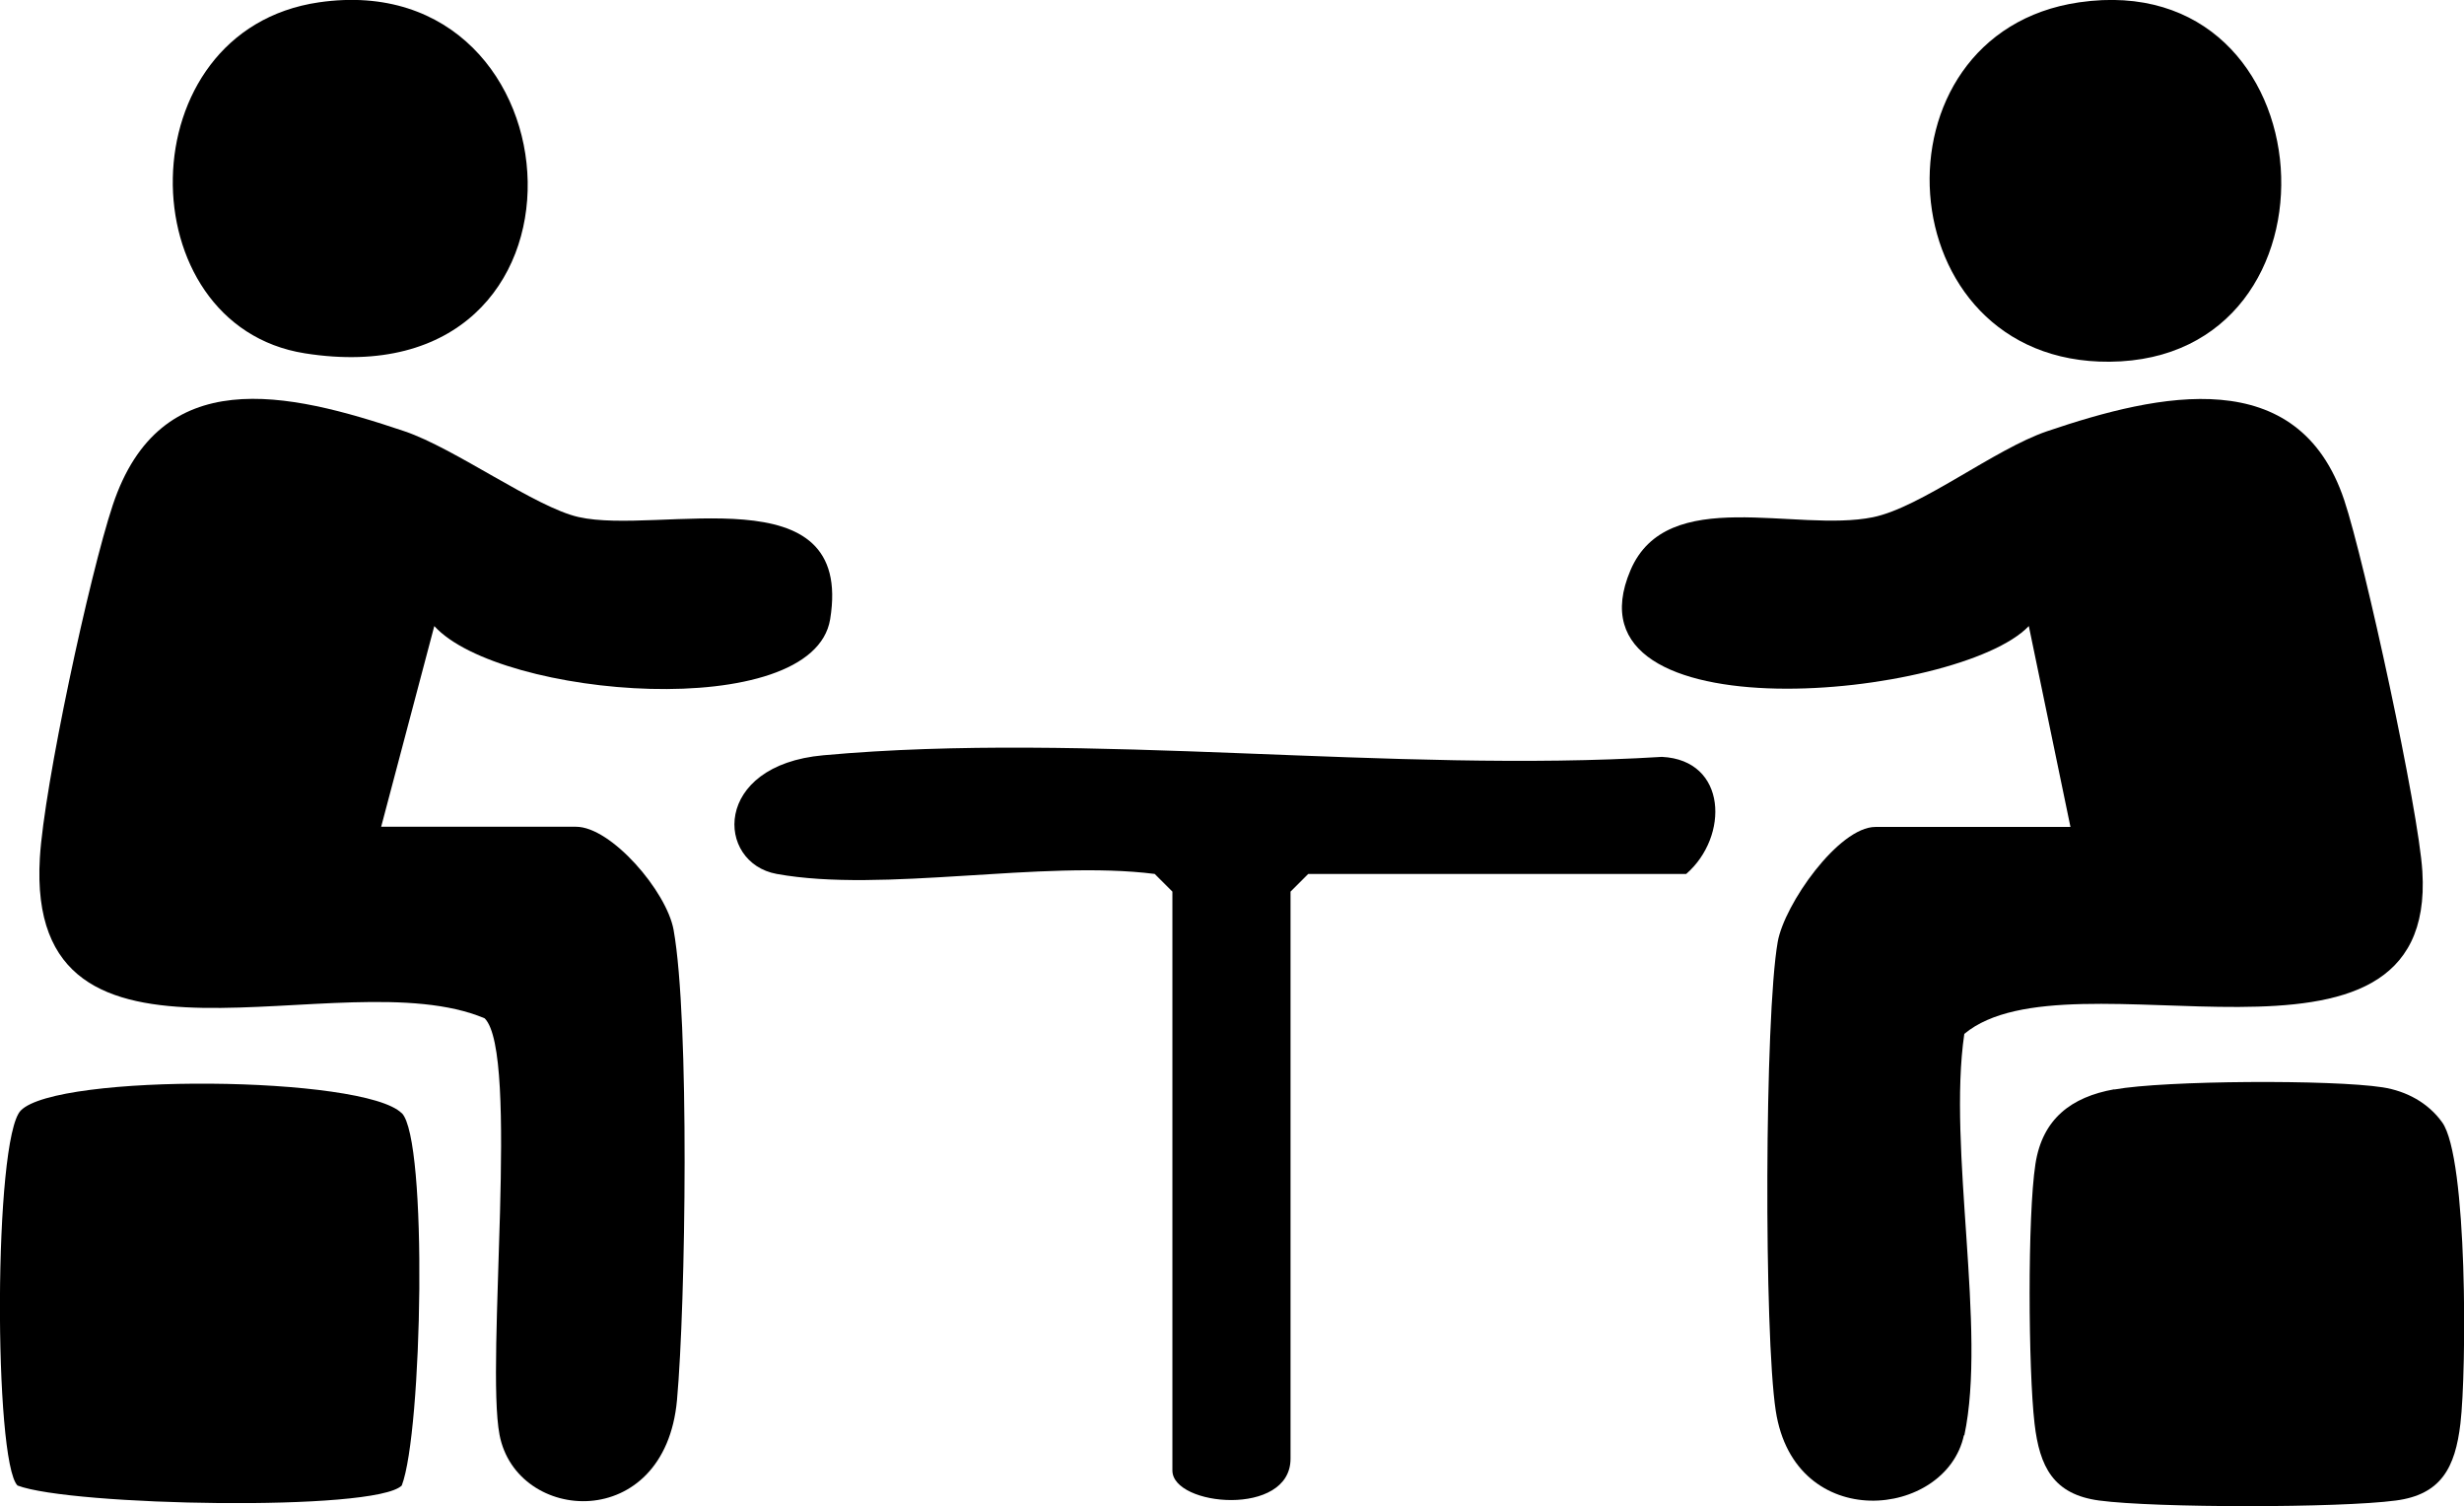
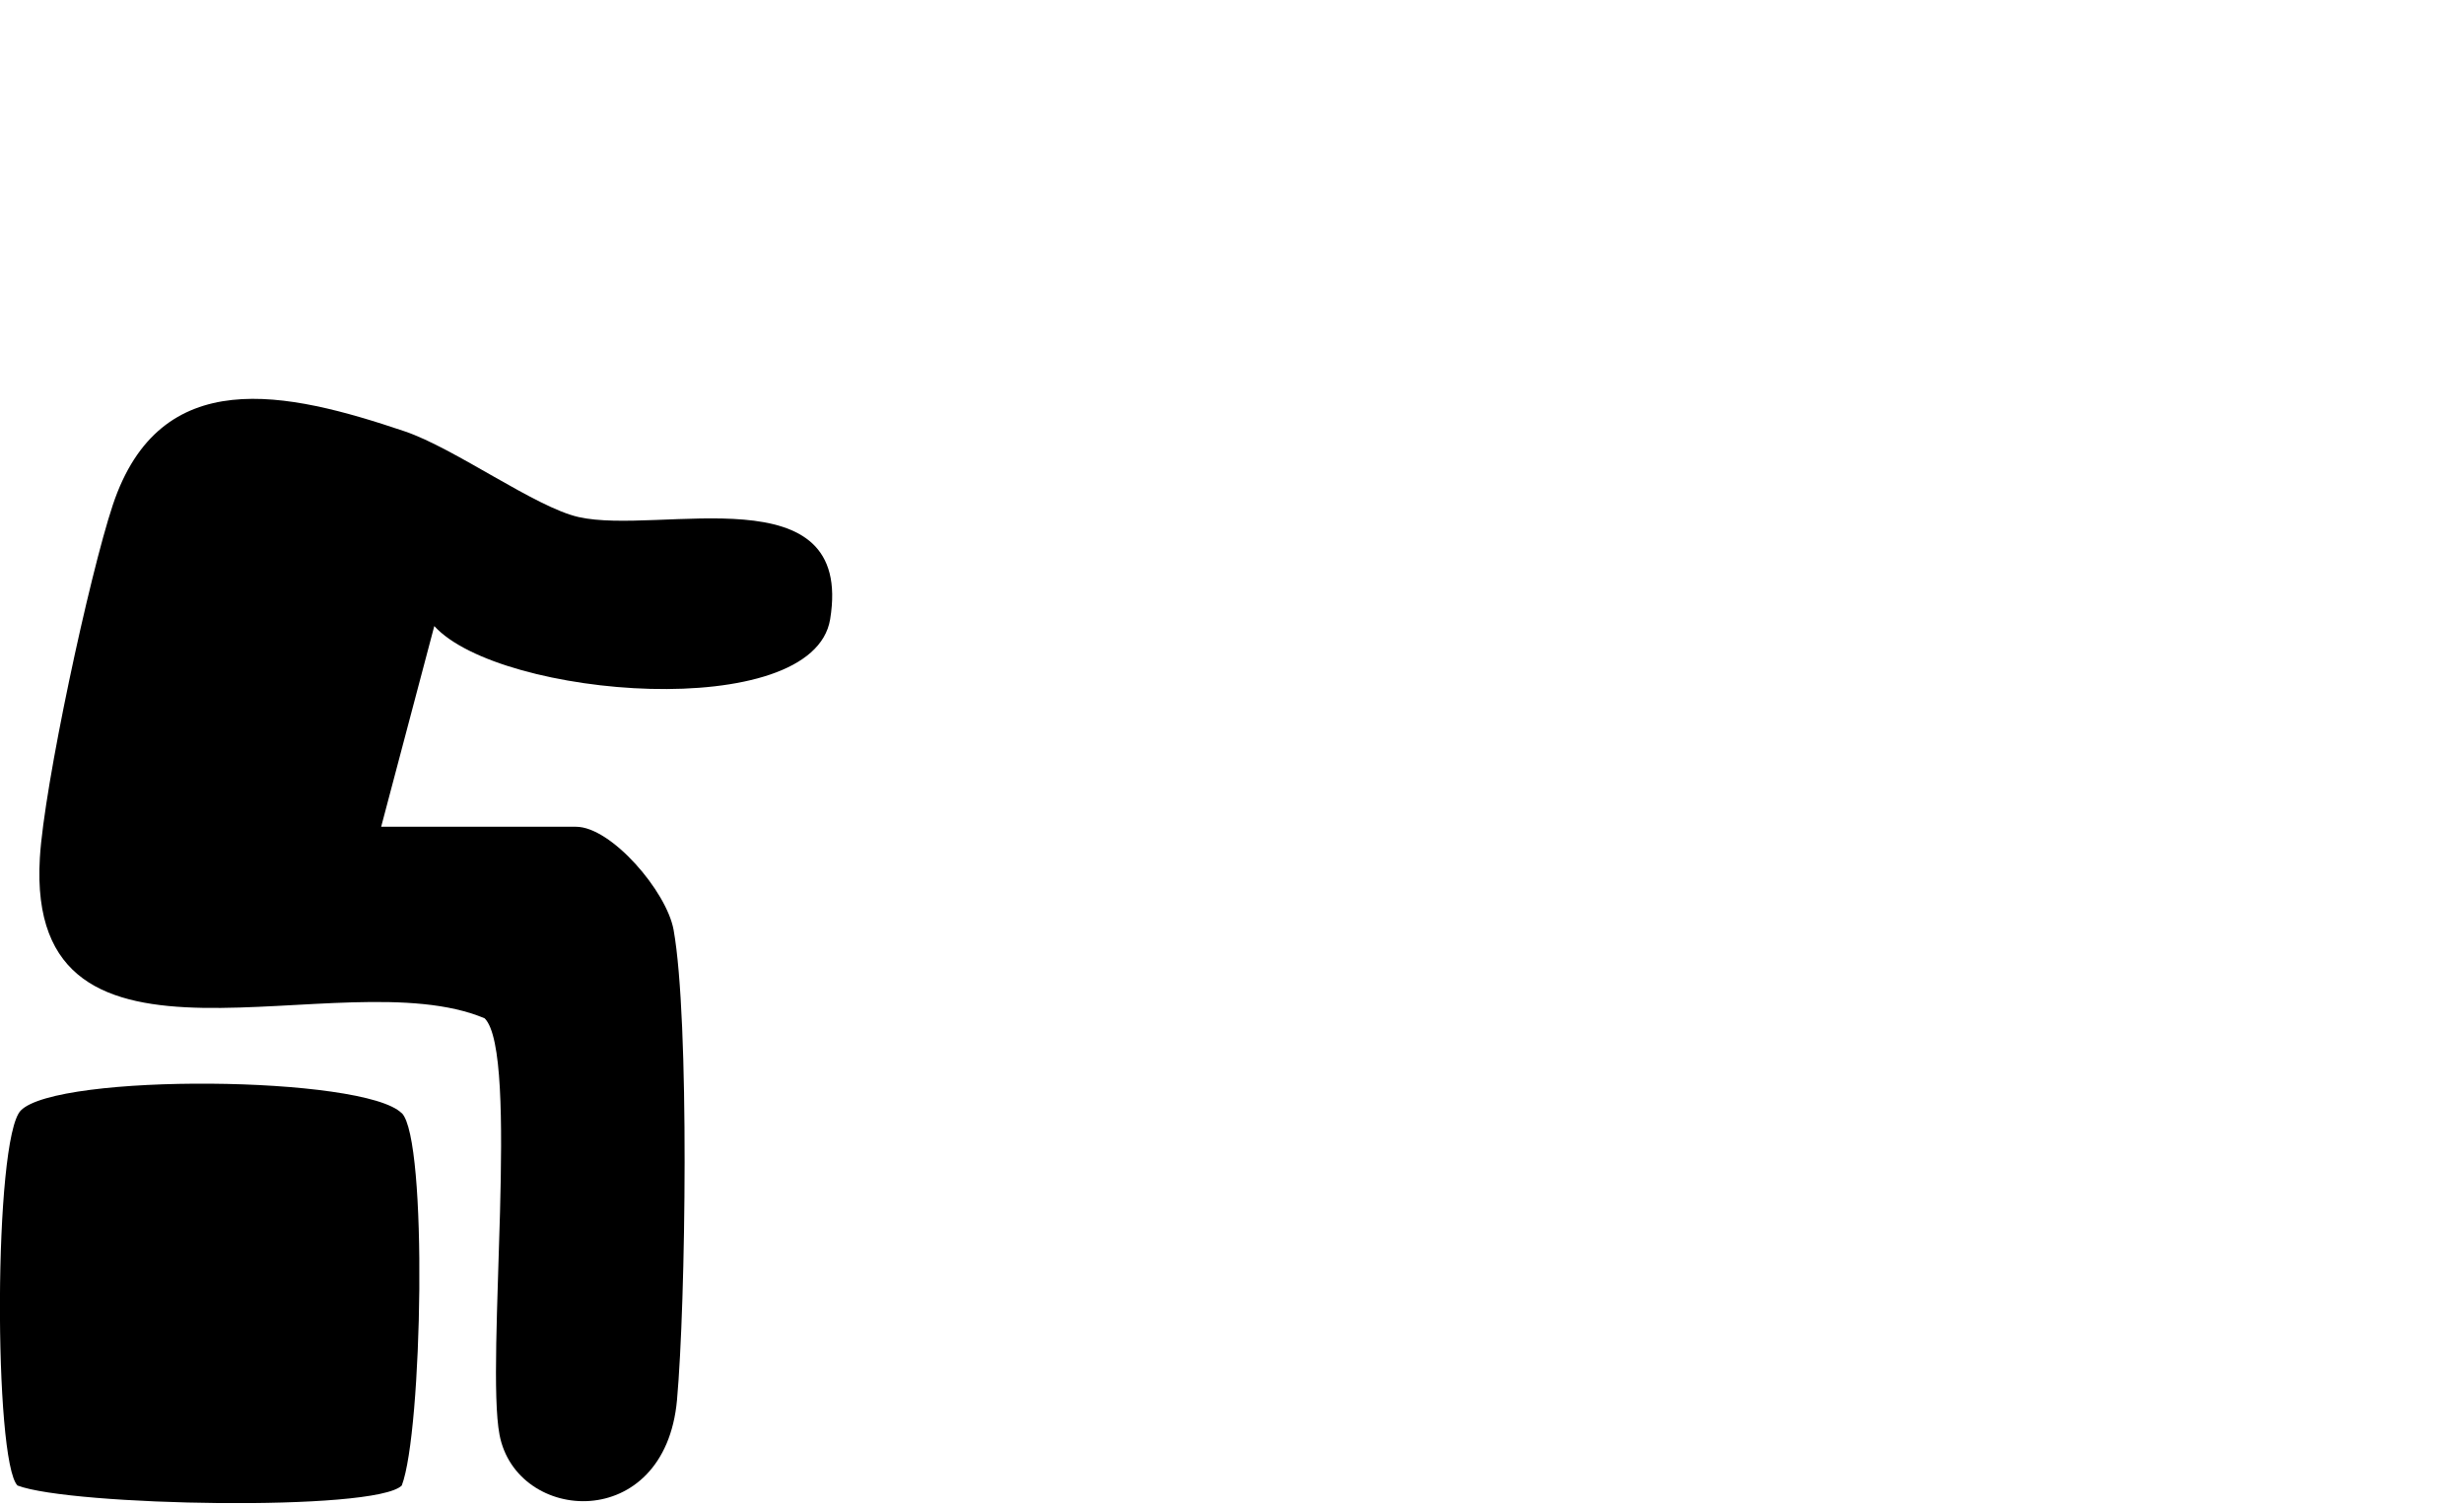
<svg xmlns="http://www.w3.org/2000/svg" id="_レイヤー_2" data-name="レイヤー 2" viewBox="0 0 137.87 84.28">
  <g id="_レイヤー_1-2" data-name="レイヤー 1">
    <g>
-       <path d="M109.89,80.3c-1,4.67-9.47,5.56-10.53-1.36-.66-4.29-.63-22.04.11-26.24.37-2.1,3.41-6.43,5.47-6.43h10.91l-2.33-11.24c-3.88,4.08-26.3,6.29-22.29-3.12,2.05-4.82,9.24-2.09,13.57-2.97,2.69-.55,6.8-3.81,9.74-4.81,6.3-2.14,14.06-3.84,16.63,3.86,1.15,3.45,4.16,17.32,4.37,20.77.81,13.04-19.71,4.15-25.63,9.09-.94,6.41,1.26,16.56,0,22.47Z" />
      <path d="M21.32,46.26h10.91c1.97,0,5.07,3.61,5.46,5.77.9,5.02.68,20.87.19,26.31-.68,7.48-8.98,6.92-9.93,1.94-.78-4.08,1.13-21.34-.83-23.3-8.03-3.4-25.71,4.83-24.89-8.98.24-4.04,2.77-15.8,4.08-19.74,2.65-7.96,9.74-6.35,16.32-4.13,2.82.95,7.34,4.26,9.74,4.8,4.54,1.03,15.43-2.55,14.08,5.72-.96,5.84-18.48,4.42-22.15.38l-2.97,11.22Z" />
-       <path d="M43.46,48.9c-3.41-.62-3.62-6.08,2.61-6.64,14.87-1.35,31.83,1.02,46.92.09,3.67.18,3.76,4.47,1.36,6.55h-21.15l-.99.99v31.73c0,3.28-6.61,2.67-6.61.66v-32.39l-.99-.99c-6.29-.8-15.21,1.08-21.15,0Z" />
-       <path d="M118.31,60.96c2.83-.51,12.17-.56,15.01-.12,1.33.21,2.54.86,3.33,1.96,1.43,1.99,1.37,13.89,1.02,16.85-.29,2.47-1.08,3.98-3.62,4.31-3.14.42-13.45.42-16.59,0-2.56-.34-3.34-1.88-3.62-4.31-.35-3.02-.4-11.6.05-14.52.39-2.53,2.01-3.75,4.41-4.18Z" />
      <path d="M22.48,62.28c1.47,1.47,1.15,17.86,0,20.84-1.48,1.48-18.53,1.14-21.5,0-1.33-1.33-1.35-19.4.18-20.98,2.03-2.1,19.21-1.96,21.32.15Z" />
-       <path d="M17.85.13c14.93-2.16,16.47,22.37-.79,19.64C7.11,18.2,7.04,1.7,17.85.13Z" />
-       <path d="M116.34.13c14.1-2.04,15.4,20,1.7,20.11-12.56.1-13.65-18.37-1.7-20.11Z" />
    </g>
  </g>
</svg>